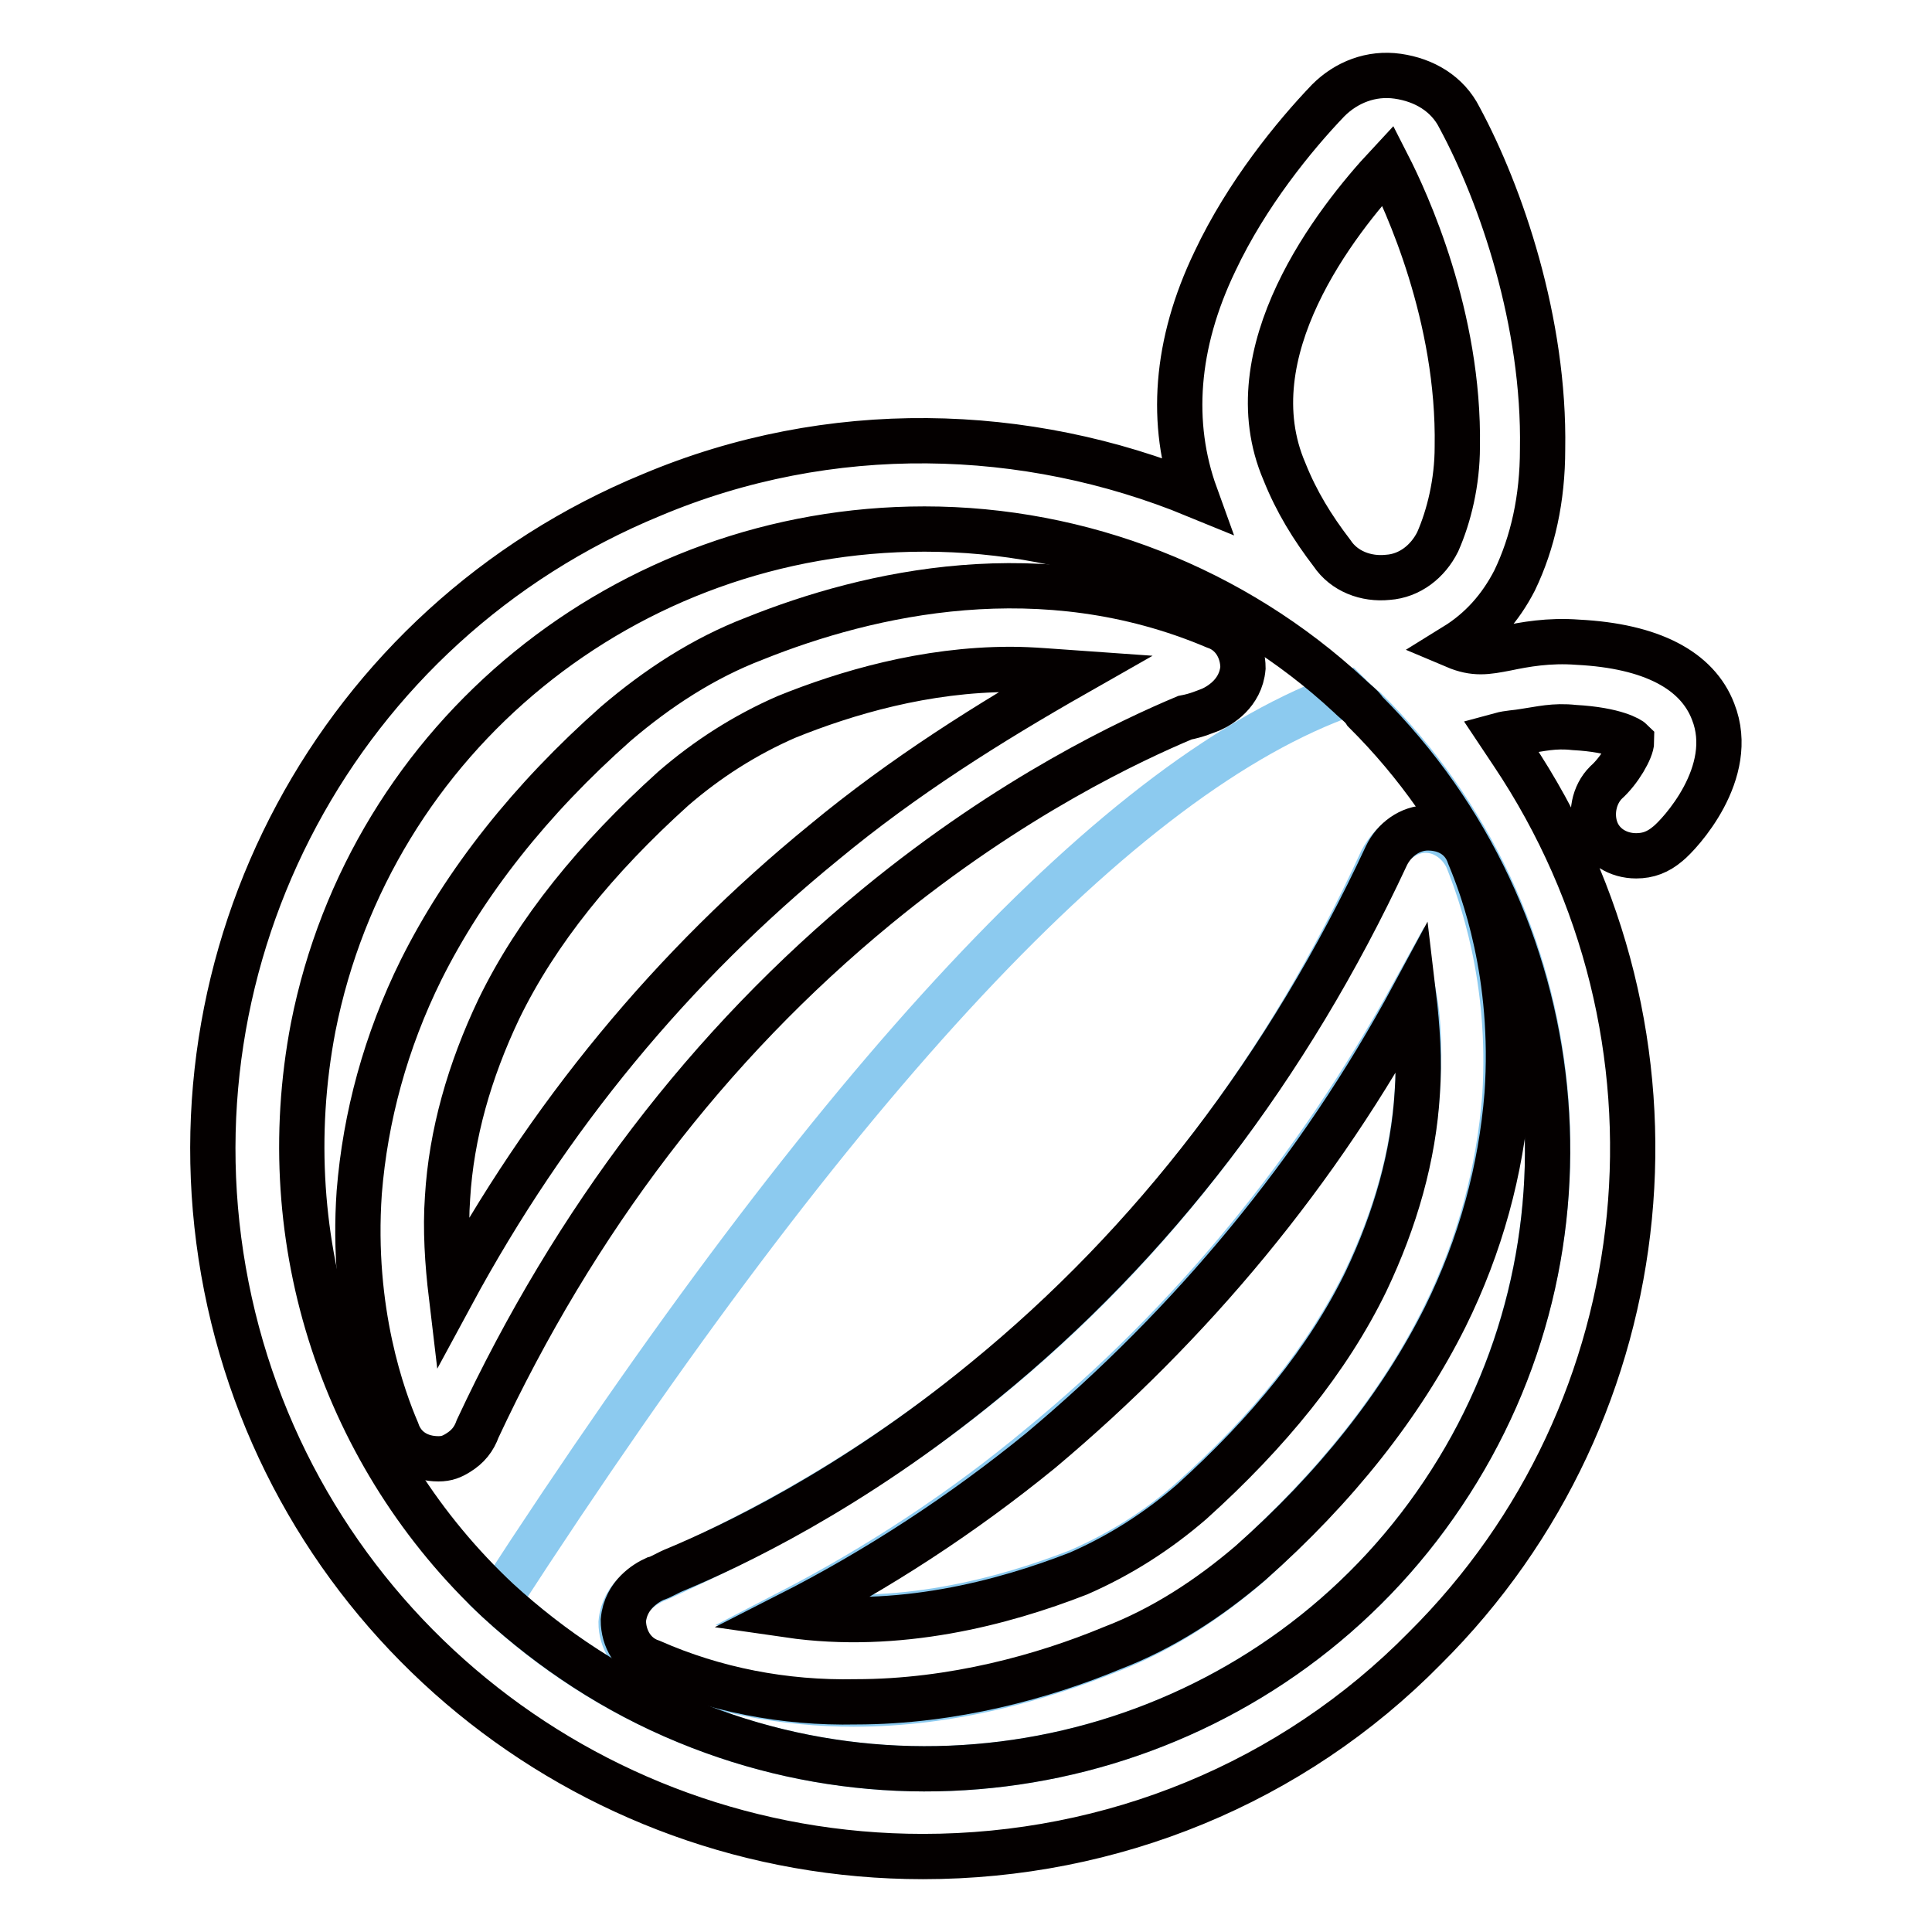
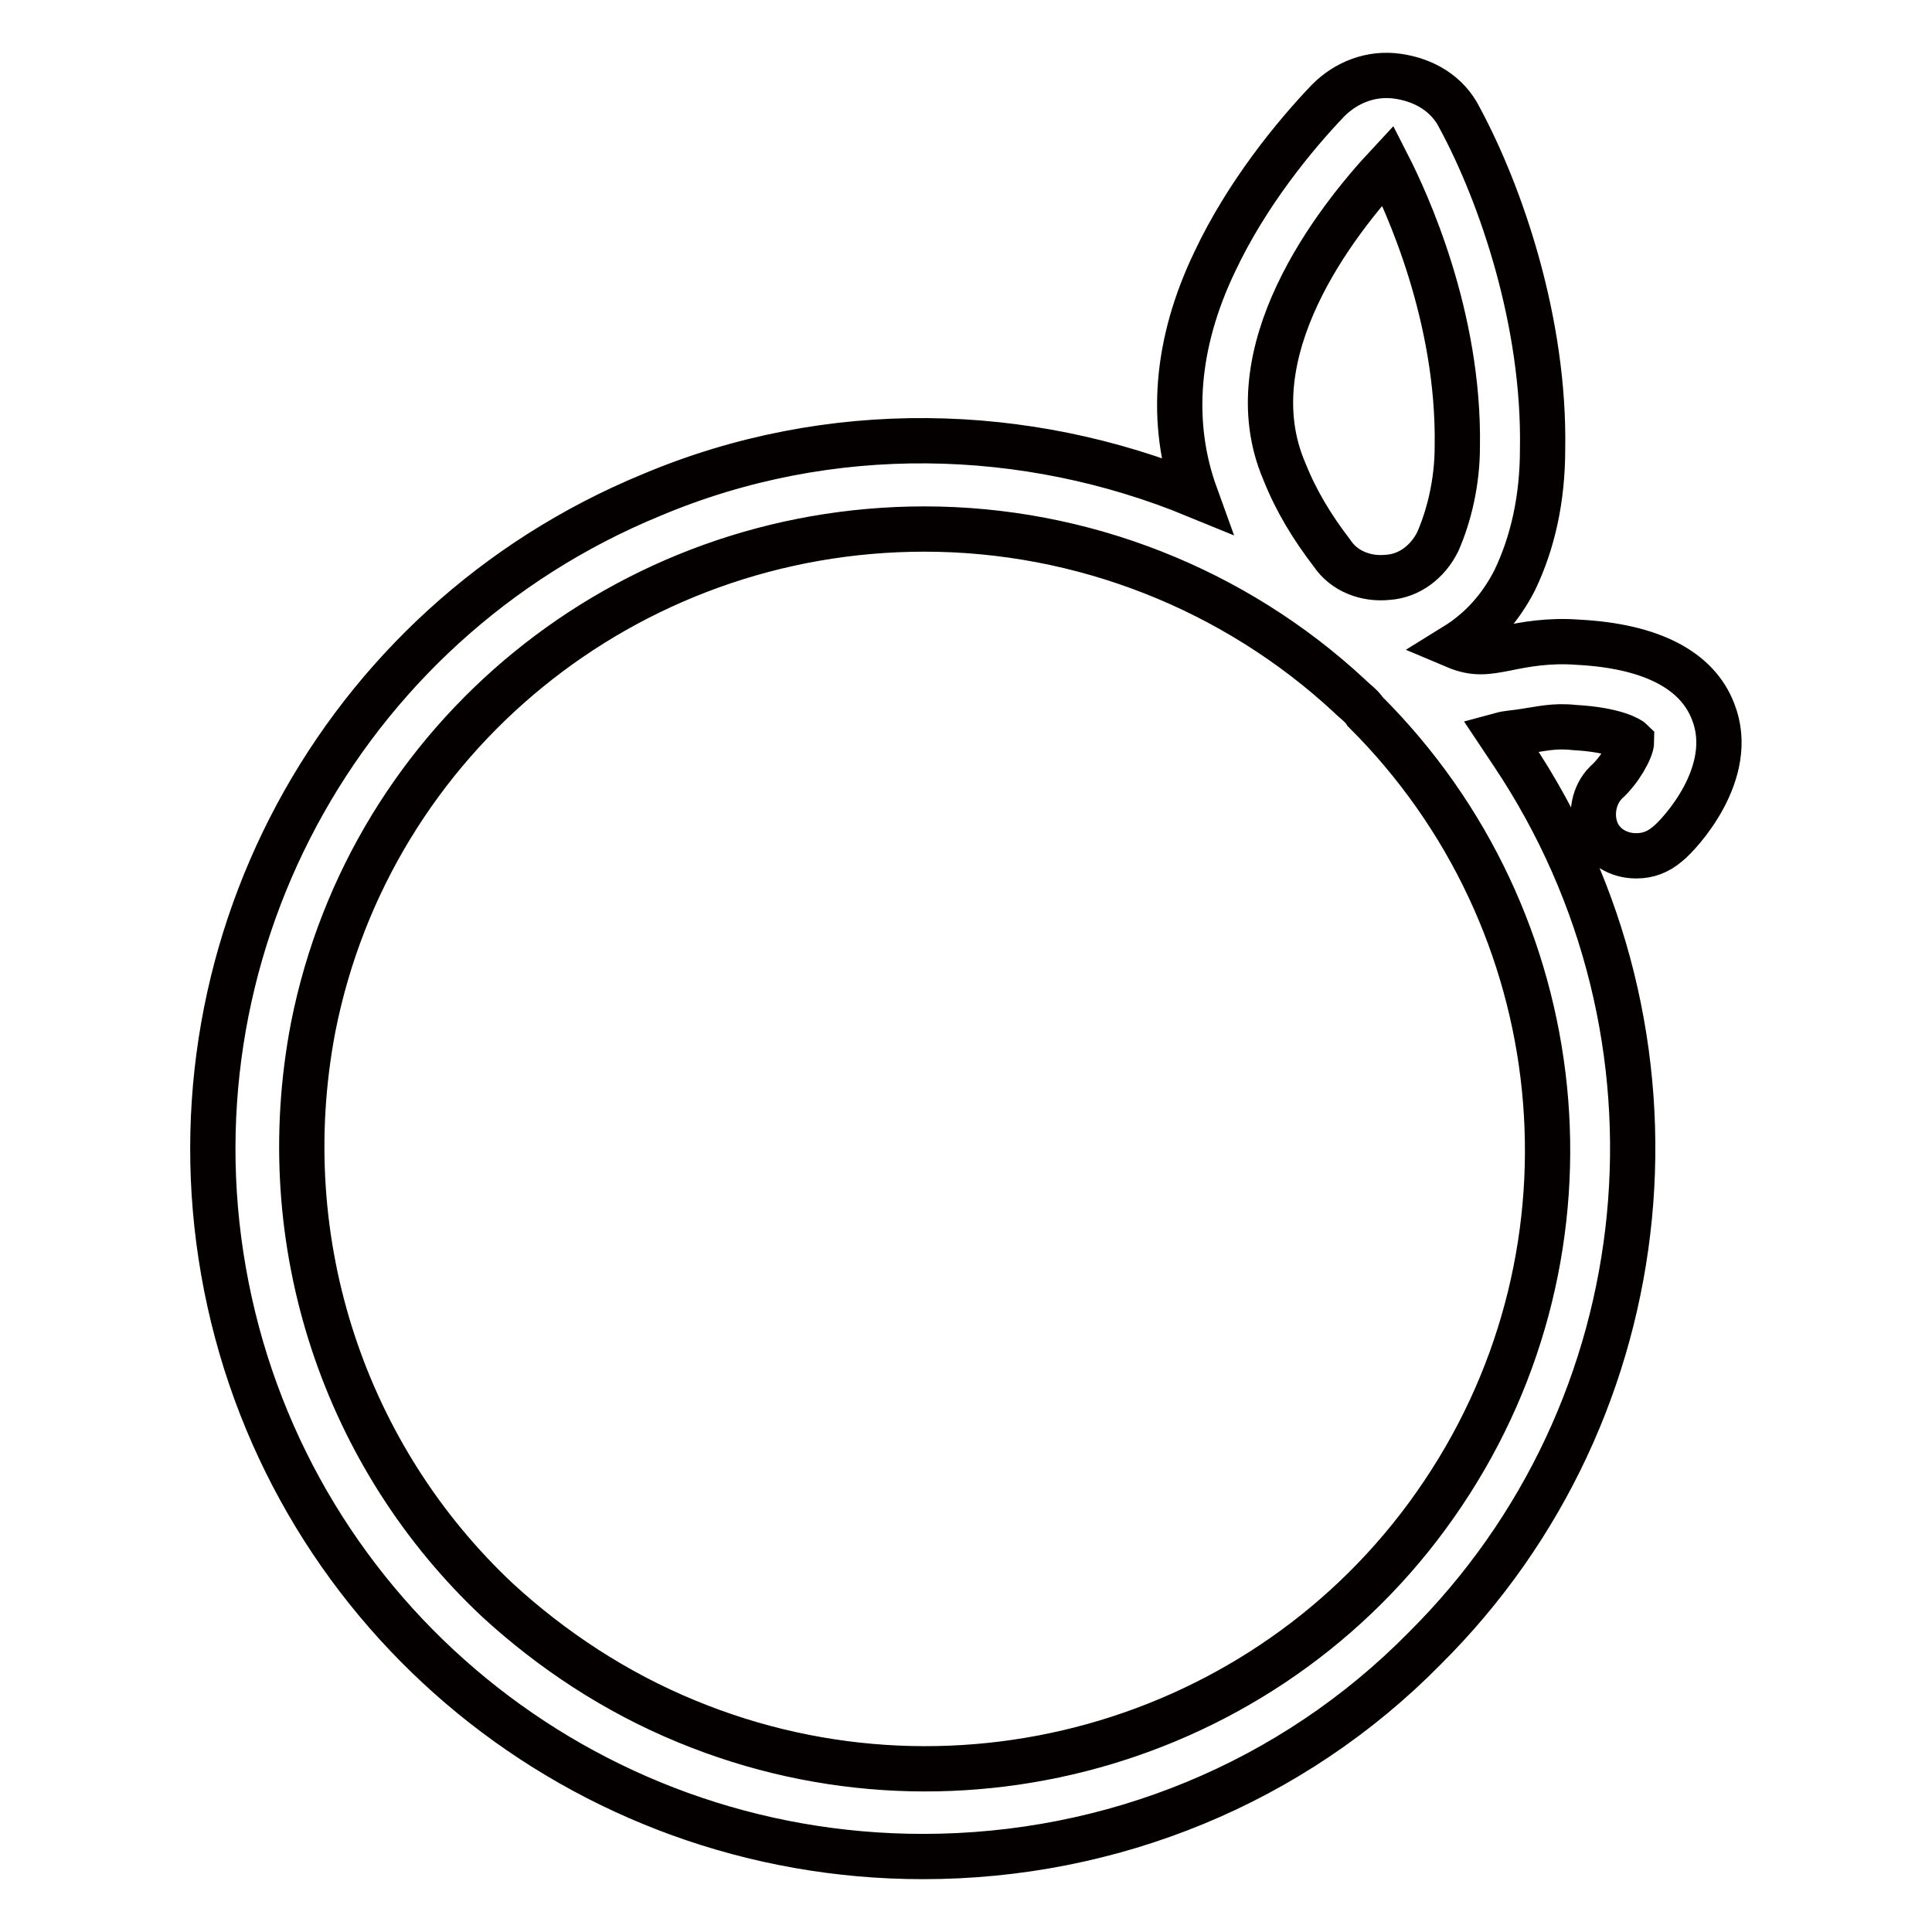
<svg xmlns="http://www.w3.org/2000/svg" version="1.1" x="0px" y="0px" viewBox="0 0 256 256" enable-background="new 0 0 256 256" xml:space="preserve">
  <g>
-     <path stroke-width="6" fill-opacity="0" stroke="#8ccaef" d="M104.5,213.7c14.5,2.1,28.4-1.6,38.4-5.5c5.5-2.4,10.5-5.5,15-9.5c10.3-9.2,18.1-18.9,23.1-29.2 c3.9-8.2,6.3-16.6,6.8-25c0.3-4.2,0.3-8.7-0.5-12.9c-12.9,23.4-29.5,43.7-49.4,60C127.6,200.2,116.3,207.6,104.5,213.7L104.5,213.7 z" />
-     <path stroke-width="6" fill-opacity="0" stroke="#8ccaef" d="M178.6,91.9c-30,10.5-67.6,50.8-112.6,120.2c7.1,6.6,15.5,12.1,25,16c36.3,15,78.4,2.4,100.2-30.2 c21.8-32.6,17.6-76.3-10.3-103.9C180.2,93.5,179.4,92.7,178.6,91.9L178.6,91.9z M188.9,110c2.4,0,4.5,1.6,5.5,3.7 c1.8,4.5,6,16,5,31.6c-0.8,10-3.4,20-8.2,29.5c-5.8,11.6-14.5,22.4-25.8,32.6c-5.5,4.7-11.6,8.7-18.4,11.3 c-9.2,3.7-21,7.1-33.9,7.1c-9.2,0-18.4-1.8-27.1-5.3c-2.4-1.1-3.7-3.2-3.7-5.5c0.3-3.4,3.2-5,4.2-5.5c0.8-0.3,1.8-0.8,2.9-1.3 c6.8-3.2,22.9-10.5,40.8-25c22.4-18.1,40.2-41.5,52.9-69.2C184.4,111.6,186.5,110,188.9,110z" />
    <path stroke-width="6" fill-opacity="0" stroke="#040000" d="M227,94.3c-2.1-5.5-8.2-8.7-17.9-9.2c-3.9-0.3-7.1,0.3-9.5,0.8c-2.6,0.5-4.2,0.8-6.8-0.3 c3.4-2.1,6-5,7.9-8.7c2.4-5,3.7-10.8,3.7-17.4c0.3-16.8-5.5-33.7-11-43.9c-1.6-3.2-4.7-5-8.2-5.5s-6.8,0.8-9.2,3.2 c-4.5,4.7-10.8,12.4-15,21.3c-5.3,11-6,21.6-2.6,31c-22.4-9.2-48.4-10-72.1,0c-41.5,17.1-65,61-56.3,104.9 c8.7,43.9,47.3,75.5,92.3,75.5c25,0,48.9-9.7,66.5-27.6c31.8-31.6,36.6-81.3,11.6-118.6l-1.6-2.4c1.1-0.3,2.1-0.3,3.2-0.5 c2.1-0.3,3.9-0.8,6.6-0.5c5.5,0.3,7.4,1.6,7.6,1.8c0,1.1-1.6,3.9-3.4,5.5c-1.6,1.6-2.1,4.2-1.3,6.3c0.8,2.1,2.9,3.4,5.3,3.4 c1.6,0,2.9-0.5,4.2-1.6C222.5,110.6,230.2,102.4,227,94.3L227,94.3z M183.9,21.9c2.4,4.7,9.5,20,9.2,37.3c0,4.7-1.1,9.2-2.6,12.6 c-1.3,2.6-3.7,4.5-6.6,4.7c-2.9,0.3-5.8-0.8-7.4-3.2c-2.6-3.4-4.7-6.8-6.3-10.8C163.4,46.7,177,29.3,183.9,21.9L183.9,21.9z  M191.2,197.9c-21.8,32.6-63.9,45.2-100.2,30.2c-9.5-3.9-17.9-9.5-25-16c-20.2-18.9-30-47.3-24.5-76c7.6-38.4,41.5-66,81-66 c20.8,0,41,7.9,56.3,22.1c0.8,0.8,1.6,1.3,2.1,2.1C208.6,121.9,213.1,165.3,191.2,197.9L191.2,197.9z" />
-     <path stroke-width="6" fill-opacity="0" stroke="#040000" d="M160.5,94c1.1-0.5,3.9-2.1,4.2-5.5c0-2.4-1.3-4.7-3.7-5.5c-22.9-9.7-45.8-4.5-61,1.6 c-6.8,2.6-12.9,6.6-18.4,11.3c-11.3,10-20,21-25.8,32.6c-4.7,9.5-7.4,19.5-8.2,29.5c-1.1,15.8,3.2,27.4,5,31.6 c0.8,2.4,2.9,3.7,5.5,3.7c1.1,0,1.8-0.3,2.6-0.8c1.3-0.8,2.1-1.8,2.6-3.2c12.9-27.6,30.5-50.8,52.9-69.2 c17.9-14.7,33.9-22.1,40.8-25C158.6,94.8,159.7,94.3,160.5,94z M109.2,111.6c-20,16.3-36.6,36.3-49.4,60c-0.5-4.2-0.8-8.7-0.5-12.9 c0.5-8.4,2.9-16.8,6.8-25c5-10.3,12.9-20,23.1-29.2c4.5-3.9,9.5-7.1,15-9.5c7.9-3.2,18.4-6.3,29.7-6.3c2.9,0,5.8,0.3,8.7,0.5 C131,95.8,119.7,102.9,109.2,111.6L109.2,111.6z M130.5,182.9c-17.9,14.7-33.9,22.1-40.8,25c-1.3,0.5-2.1,1.1-2.9,1.3 c-1.1,0.5-3.9,2.1-4.2,5.5c0,2.4,1.3,4.7,3.7,5.5c8.4,3.7,17.6,5.5,27.1,5.3c12.9,0,25-3.4,33.9-7.1c6.8-2.6,12.9-6.6,18.4-11.3 c11.3-10,20-21,25.8-32.6c4.7-9.5,7.4-19.5,8.2-29.5c1.1-15.8-3.2-27.3-5-31.6c-0.8-2.4-2.9-3.7-5.5-3.7c-2.4,0-4.5,1.6-5.5,3.7 C170.7,141.3,152.8,164.7,130.5,182.9z M187.3,131.9c0.5,4.2,0.8,8.7,0.5,12.9c-0.5,8.4-2.9,16.8-6.8,25c-5,10.3-12.9,20-23.1,29.2 c-4.5,3.9-9.5,7.1-15,9.5c-10,3.9-23.9,7.6-38.4,5.5c11.8-6,23.1-13.4,33.4-21.8C157.8,175.5,174.7,155.3,187.3,131.9z" />
  </g>
</svg>